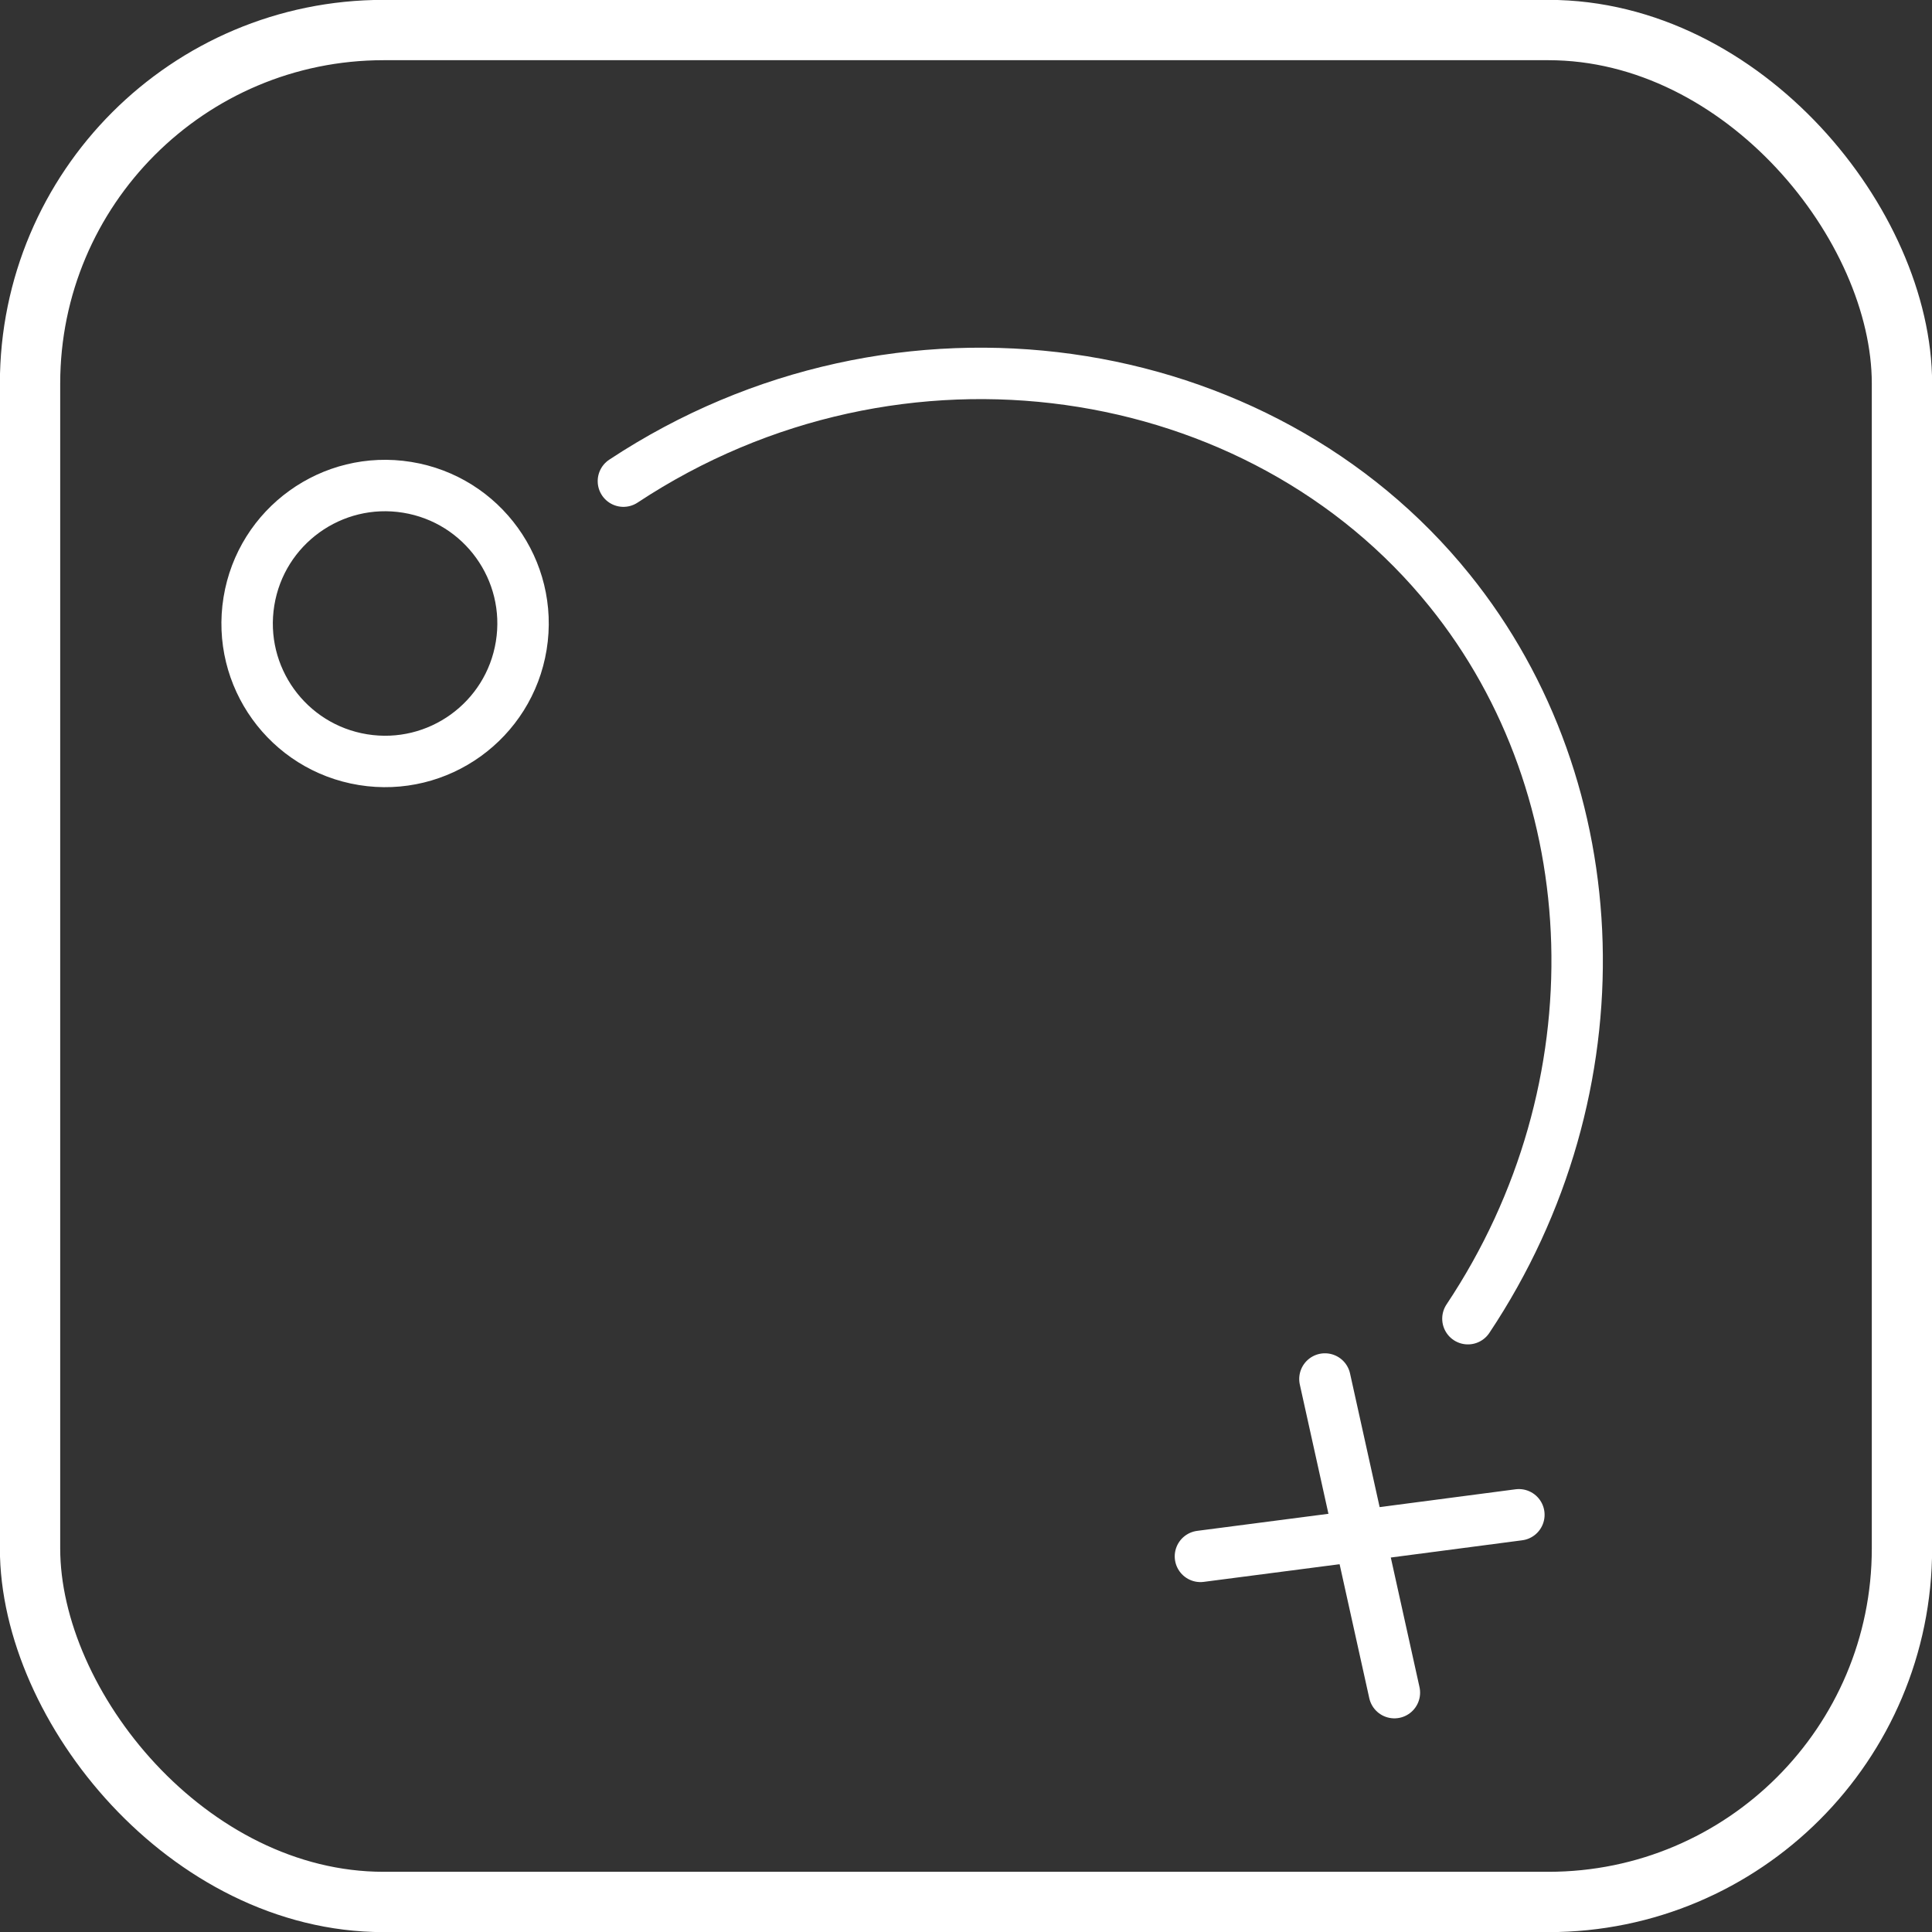
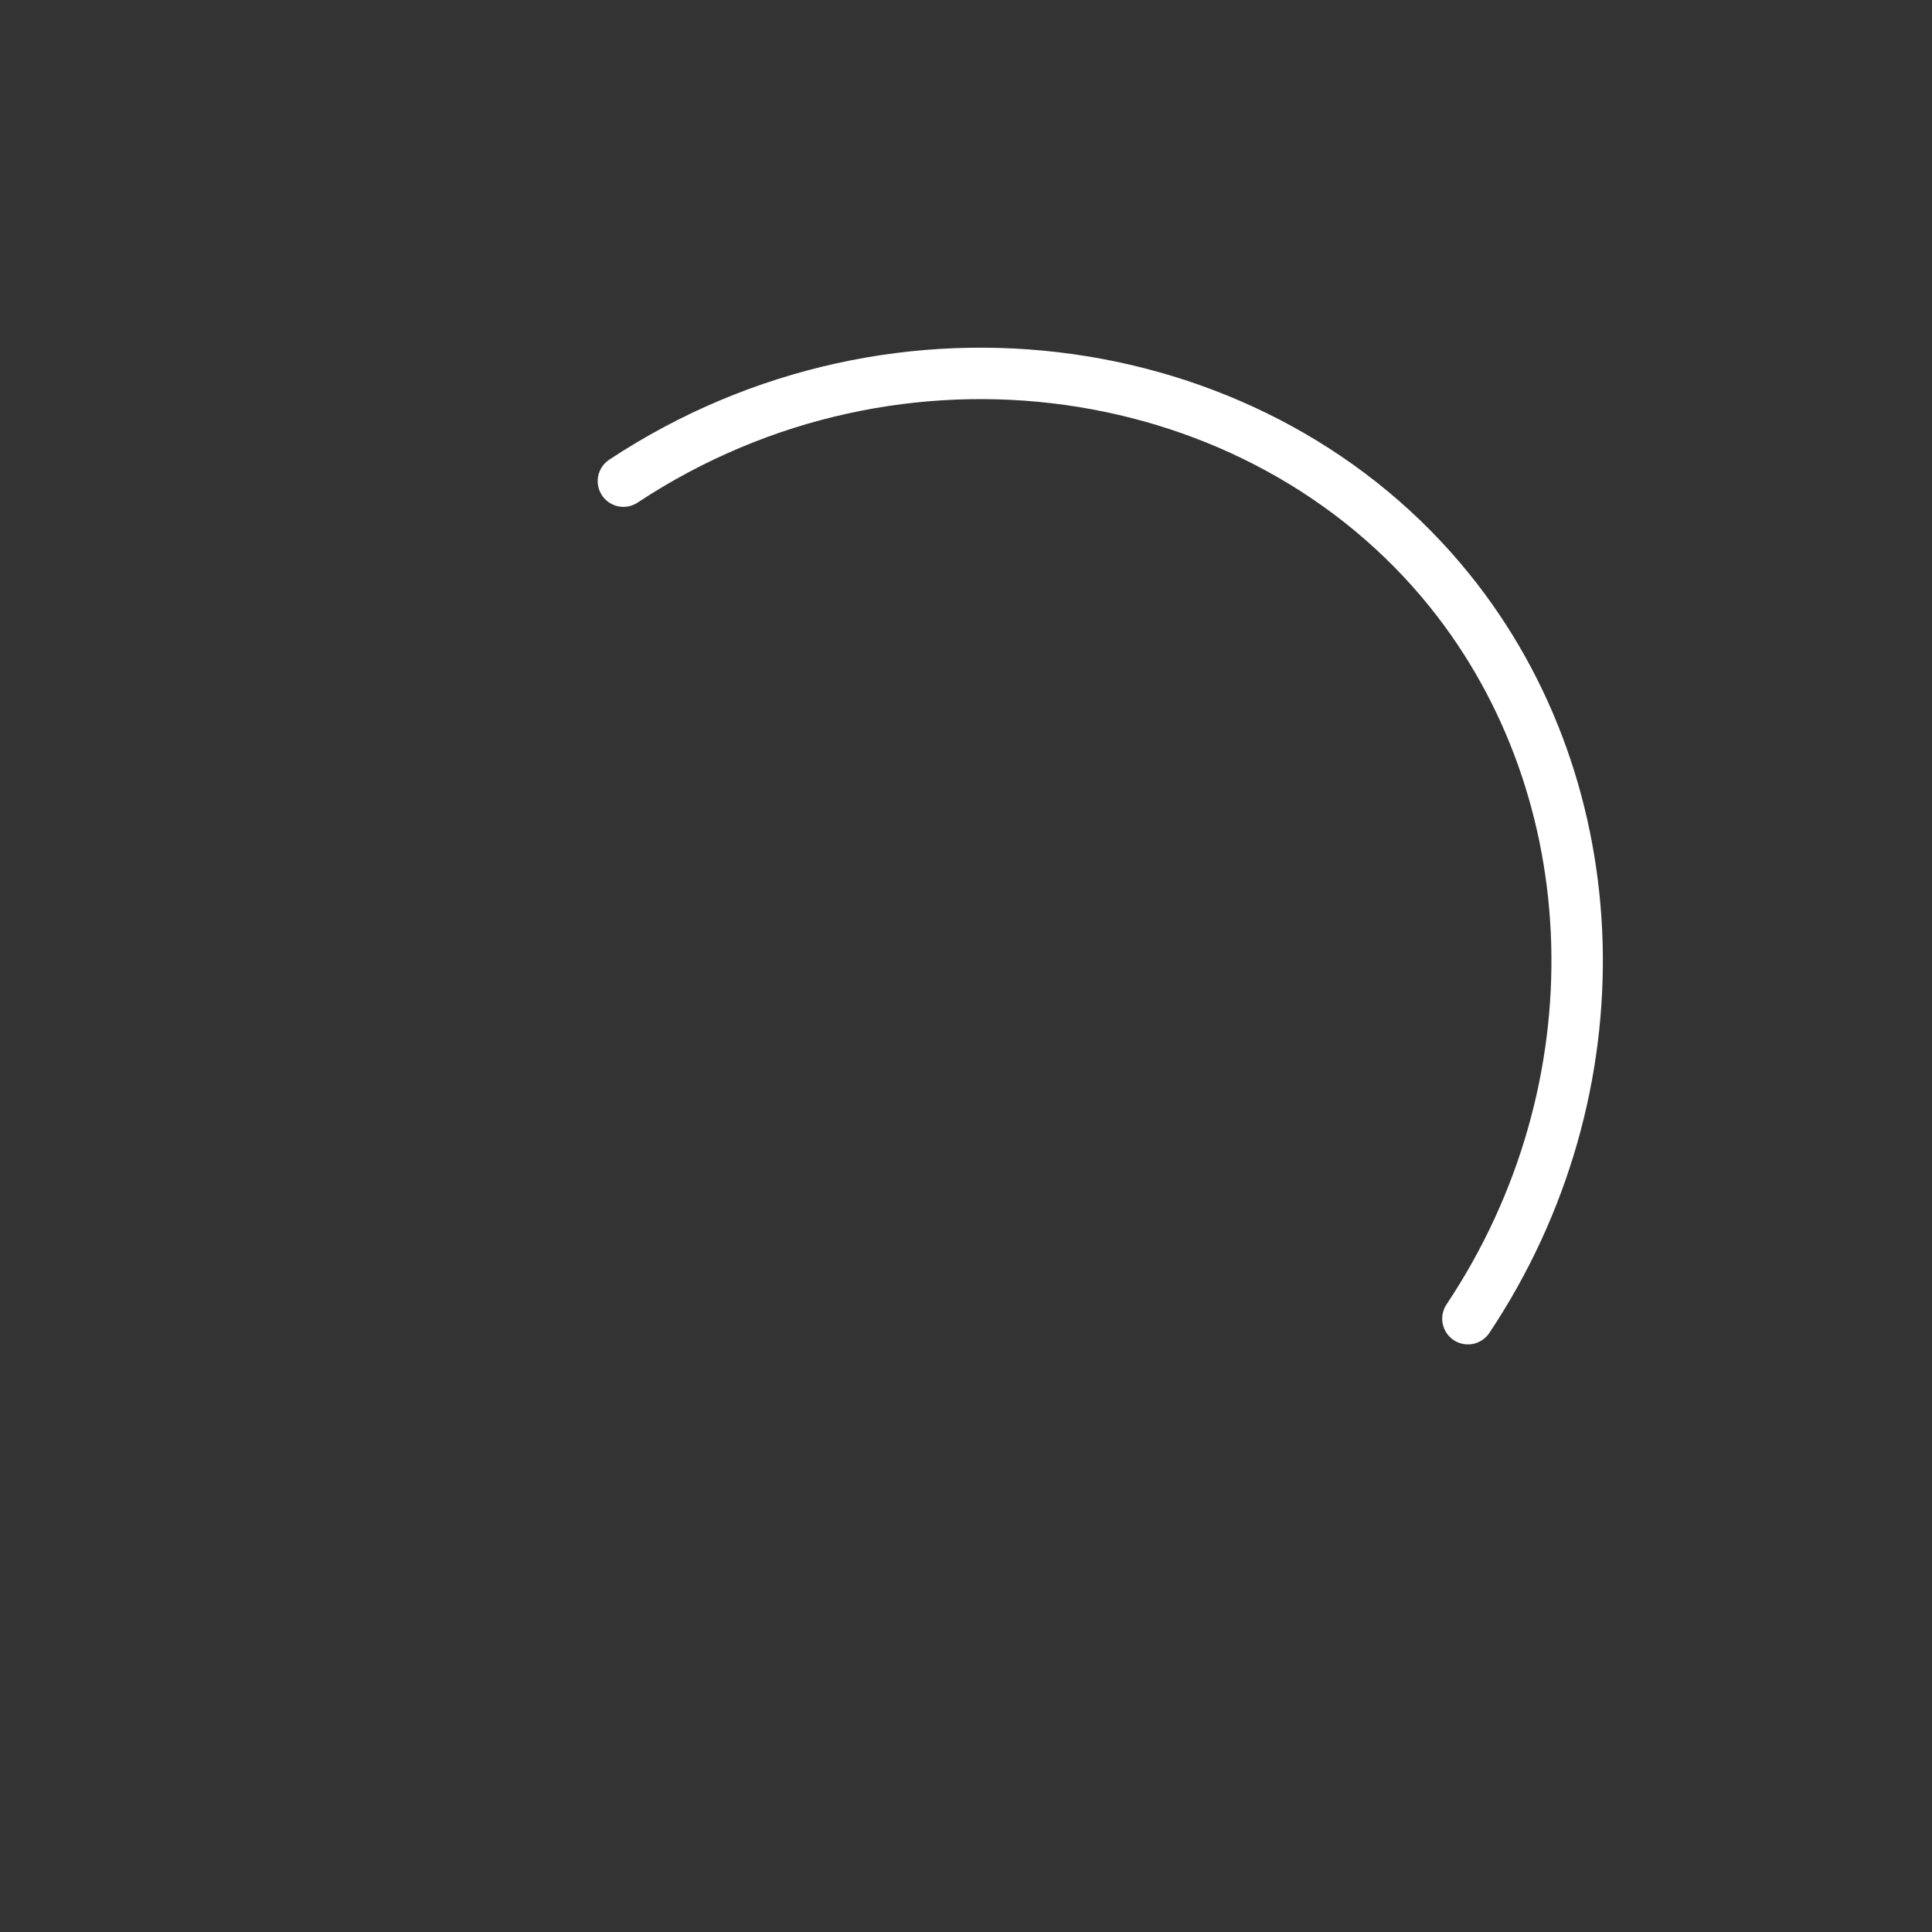
<svg xmlns="http://www.w3.org/2000/svg" id="_Слой_2" data-name="Слой 2" viewBox="0 0 80.39 80.39">
  <rect x="0" y="0" width="80.39" height="80.39" fill="#333333" stroke="none" />
  <defs>
    <style>
      .cls-1 {
        stroke-width: 2.51px;
      }

      .cls-1, .cls-2 {
        fill: none;
        stroke: #fff;
        stroke-miterlimit: 10;
      }

      .cls-2 {
        stroke-linecap: round;
        stroke-width: 2.14px;
      }
    </style>
  </defs>
  <g id="_Слой_3" data-name="Слой 3">
-     <rect class="cls-1" x="1.25" y="1.25" width="77.89" height="77.89" rx="14.71" ry="14.71" />
    <path class="cls-2" d="M25.94,20.02c11.46-7.57,26.5-5.22,34.37,4.54,6.73,8.33,7.16,20.73,.77,30.31" />
-     <circle class="cls-2" cx="16.03" cy="25.94" r="5.74" transform="translate(-12.15 37.61) rotate(-80.78)" />
    <g>
-       <path class="cls-2" d="M55.13,57.38c.96,4.35,1.93,8.7,2.89,13.05" />
-       <path class="cls-2" d="M63.2,63.03c-4.42,.58-8.83,1.16-13.25,1.73" />
-     </g>
+       </g>
  </g>
</svg>